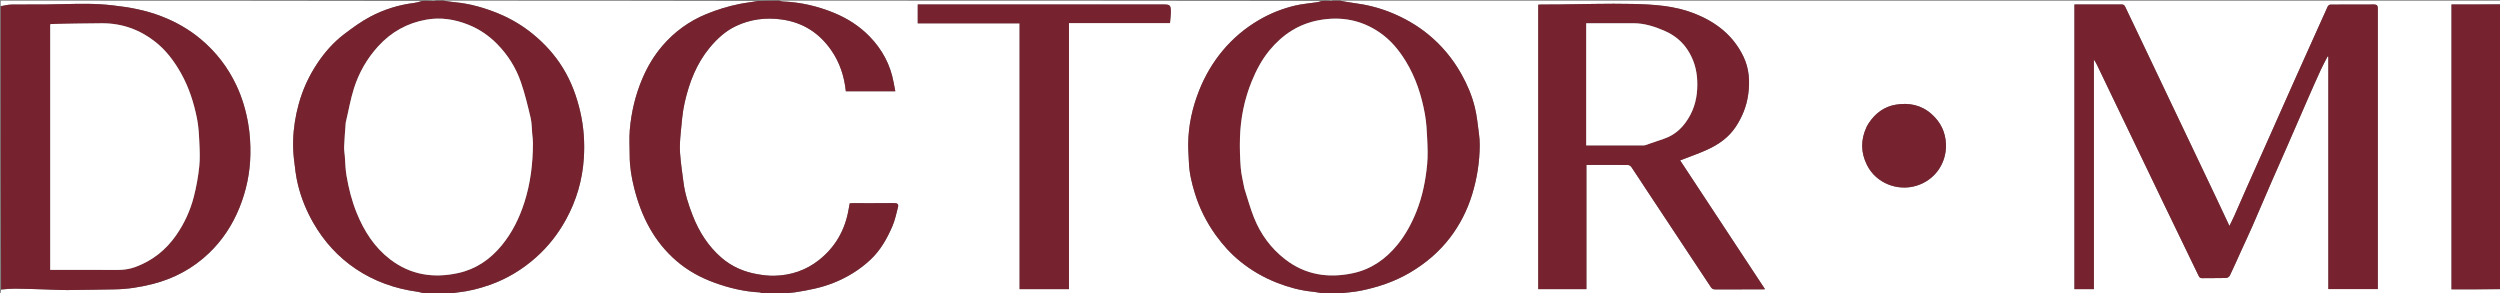
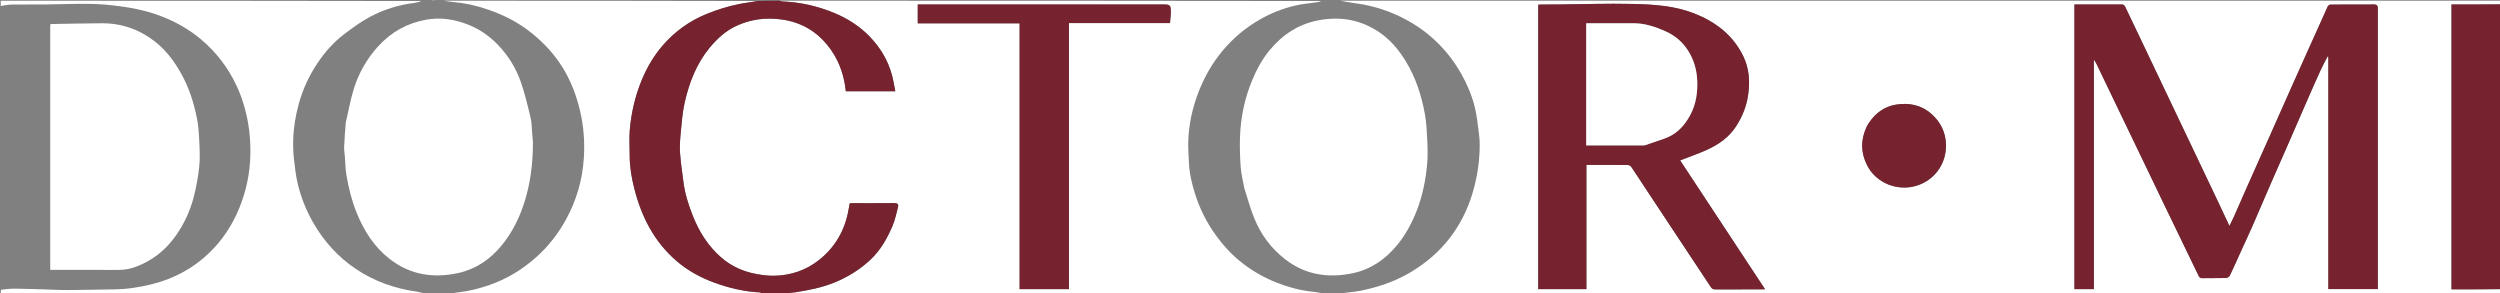
<svg xmlns="http://www.w3.org/2000/svg" xml:space="preserve" viewBox="0 0 3335 391" width="100%" y="0px" x="0px" id="Layer_1" version="1.1">
  <rect x="0" y="0" width="3335" height="391" fill="#808080" stroke="none" />
  <path d="M3336,386   C3336,387.999 3336,389.999 3336,391.999   C2819.634,392 2303.268,392 1786.611,391.619   C1795.899,390.143 1805.615,389.728 1815.028,387.819   C1838.112,383.138 1860.292,375.768 1880.759,363.725   C1901.612,351.455 1919.804,336.092 1934.456,316.884   C1947.597,299.657 1957.306,280.515 1963.72,259.722   C1970.357,238.204 1973.818,216.221 1973.947,193.728   C1973.976,188.638 1973.626,183.504 1972.941,178.46   C1971.343,166.692 1970.262,154.764 1967.45,143.273   C1963.647,127.73 1957.454,112.986 1949.558,98.922   C1938.01,78.354 1923.217,60.529 1905.022,45.722   C1889.999,33.496 1873.226,23.91 1855.203,16.64   C1839.191,10.18 1822.586,6.096 1805.461,3.956   C1799.609,3.224 1793.819,1.999 1788,1   C2304,1 2820,1 3336,1.007   C3336,2.346 3336,3.679 3335.531,5.506   C3313.467,6 3291.871,6 3270.295,6   C3270.295,132.965 3270.295,259.345 3270.295,386   C3292.392,386 3314.196,386 3336,386  M3106,367.499   C3106,373.599 3106,379.698 3106,385.653   C3128.373,385.653 3150.104,385.653 3172,385.653   C3172,383.984 3172,382.662 3172,381.34   C3172,258.513 3172,135.687 3172,12.86   C3172,12.194 3171.986,11.527 3172.003,10.86   C3172.086,7.587 3170.544,5.986 3167.223,5.99   C3147.724,6.012 3128.225,5.949 3108.727,6.12   C3107.471,6.131 3105.637,7.59 3105.071,8.831   C3095.952,28.843 3086.998,48.93 3078,68.996   C3071.912,82.571 3065.781,96.126 3059.725,109.715   C3049.525,132.599 3039.383,155.51 3029.189,178.396   C3018.792,201.736 3008.335,225.049 2997.956,248.396   C2992.113,261.539 2986.408,274.743 2980.567,287.886   C2978.707,292.07 2976.607,296.147 2974.062,301.425   C2967.976,288.466 2962.532,276.781 2957.009,265.134   C2946.597,243.174 2936.146,221.231 2925.697,199.288   C2915.807,178.519 2905.889,157.762 2896,136.992   C2885.901,115.781 2875.847,94.548 2865.729,73.347   C2855.537,51.993 2845.227,30.695 2835.154,9.286   C2833.997,6.827 2832.88,5.907 2830.156,5.934   C2815.658,6.075 2801.158,6 2786.659,6   C2780.215,6 2773.771,6 2767.283,6   C2767.283,132.916 2767.283,259.309 2767.283,385.69   C2775.967,385.69 2784.366,385.69 2793.249,385.69   C2793.249,283.42 2793.249,181.459 2793.249,79.499   C2796.31,83.784 2798.26,88.356 2800.401,92.838   C2808.574,109.947 2816.799,127.031 2825.02,144.116   C2837.672,170.407 2850.344,196.689 2862.995,222.98   C2871.006,239.629 2878.959,256.306 2887.001,272.939   C2902.247,304.47 2917.561,335.968 2932.764,367.519   C2933.836,369.745 2934.692,371.152 2937.633,371.089   C2948.294,370.863 2958.967,371.153 2969.625,370.847   C2971.372,370.797 2973.879,369.118 2974.646,367.523   C2979.834,356.743 2984.633,345.776 2989.588,334.883   C2994.68,323.69 2999.956,312.577 3004.886,301.313   C3013.501,281.631 3021.858,261.835 3030.426,242.132   C3037.518,225.824 3044.799,209.599 3051.922,193.304   C3061.111,172.281 3070.185,151.207 3079.388,130.19   C3084.9,117.603 3090.466,105.038 3096.206,92.554   C3098.917,86.657 3102.095,80.975 3105.061,75.195   C3105.374,75.331 3105.687,75.468 3106,75.605   C3106,172.57 3106,269.535 3106,367.499  M2052,53.5   C2052,164.254 2052,275.007 2052,385.661   C2073.69,385.661 2094.754,385.661 2116.27,385.661   C2116.27,330.26 2116.27,275.197 2116.27,220   C2135.052,220 2153.378,219.937 2171.701,220.115   C2173.228,220.13 2175.283,221.399 2176.17,222.709   C2183.348,233.309 2190.264,244.085 2197.338,254.755   C2225.646,297.455 2254.021,340.111 2282.205,382.892   C2283.849,385.386 2285.416,386.052 2288.105,386.042   C2308.936,385.965 2329.769,386.002 2350.601,385.994   C2351.673,385.993 2352.746,385.905 2354.56,385.825   C2316.549,328.142 2278.982,271.132 2241.298,213.945   C2253.919,209.012 2266.007,204.9 2277.56,199.619   C2292.718,192.691 2306.148,183.321 2315.585,169.001   C2324.196,155.935 2329.839,141.85 2332.053,126.337   C2334.557,108.796 2333.498,91.639 2325.753,75.507   C2312.106,47.077 2288.981,29.263 2260.156,17.947   C2233.651,7.543 2205.688,5.876 2177.842,5.257   C2144.108,4.507 2110.333,5.677 2076.575,5.991   C2069.909,6.053 2063.243,5.986 2056.576,6.011   C2055.136,6.016 2053.697,6.161 2052,6.256   C2052,21.887 2052,37.194 2052,53.5  M2492.94,164.413   C2491.941,166.078 2490.777,167.667 2489.968,169.42   C2482.071,186.535 2482.056,203.346 2490.702,220.452   C2502.863,244.513 2531.226,255.193 2555.942,247.948   C2580.498,240.751 2596.562,218.604 2595.921,192.949   C2595.514,176.685 2588.99,163.053 2576.699,152.136   C2562.886,139.868 2546.497,136.774 2529.102,139.615   C2513.814,142.111 2501.866,150.86 2492.94,164.413  z" stroke="none" opacity="1" fill="#FFFFFF" />
  <path d="M1768,392   C1527.639,392 1287.277,392 1046.622,391.616   C1051.068,390.814 1055.846,390.652 1060.539,389.932   C1078.319,387.206 1095.937,383.816 1112.731,377.01   C1130.544,369.792 1146.61,359.944 1160.754,346.836   C1174.368,334.218 1183.232,318.493 1190.421,301.817   C1193.897,293.754 1195.699,284.941 1197.924,276.38   C1198.932,272.502 1197.202,270.843 1192.82,270.899   C1174.162,271.137 1155.499,270.994 1136.838,271.014   C1135.583,271.015 1134.328,271.214 1133.507,271.284   C1132.949,274.346 1132.464,276.908 1132.017,279.476   C1127.281,306.697 1114.559,329.286 1092.876,346.598   C1075.381,360.567 1055.19,367.358 1032.98,367.868   C1025.658,368.036 1018.222,367.128 1010.974,365.905   C992.912,362.857 976.391,355.842 962.493,343.83   C944.724,328.475 932.497,309.114 923.99,287.332   C918.447,273.138 913.766,258.693 911.812,243.51   C910.124,230.398 908.074,217.301 907.181,204.129   C906.569,195.104 907.22,185.918 908.104,176.882   C909.422,163.415 910.386,149.775 913.388,136.64   C919.45,110.116 929.042,84.96 946.746,63.575   C956.585,51.692 967.733,41.44 981.731,34.799   C1001.144,25.589 1021.641,23.022 1042.875,25.993   C1071.061,29.936 1092.933,43.948 1109.056,67.274   C1120.382,83.662 1126.243,101.951 1128.361,121.787   C1150.158,121.787 1171.909,121.787 1194.363,121.787   C1193.542,117.537 1192.751,113.612 1192.029,109.674   C1187.711,86.121 1176.731,65.938 1160.23,48.876   C1146.721,34.907 1130.577,24.57 1112.572,17.171   C1090.579,8.133 1067.762,2.892 1043.973,1.964   C1042.638,1.912 1041.324,1.333 1040,1   C1280.695,1 1521.389,1 1762.395,1.374   C1760.818,2.165 1758.947,2.693 1757.04,2.981   C1747.064,4.49 1736.901,5.204 1727.137,7.571   C1710.626,11.573 1694.876,17.743 1680.067,26.349   C1661.158,37.338 1644.662,51.158 1630.771,67.9   C1617.572,83.809 1607.232,101.565 1599.594,120.842   C1590.524,143.734 1585.293,167.421 1585.064,192.082   C1584.989,200.165 1585.721,208.253 1585.985,216.341   C1586.445,230.434 1589.739,244.006 1593.822,257.371   C1600.01,277.628 1609.355,296.315 1621.769,313.583   C1631.052,326.496 1641.566,338.16 1653.807,348.187   C1668.953,360.595 1685.818,370.345 1704.046,377.414   C1719.002,383.214 1734.46,387.444 1750.547,389.068   C1756.404,389.659 1762.185,391.001 1768,392  M1426,101.5   C1426,78.077 1426,54.654 1426,30.797   C1471.359,30.797 1516.093,30.797 1560.785,30.797   C1561.212,25.112 1561.987,19.861 1561.908,14.623   C1561.795,7.101 1560.395,6 1553.149,6   C1445.504,6 1337.86,6 1230.216,6   C1228.268,6 1226.32,6 1224.268,6   C1224.268,14.548 1224.268,22.612 1224.268,31.122   C1269.593,31.122 1314.653,31.122 1360.142,31.122   C1360.142,149.619 1360.142,267.666 1360.142,385.689   C1382.305,385.689 1404.034,385.689 1426,385.689   C1426,291.085 1426,196.793 1426,101.5  z" stroke="none" opacity="1" fill="#FFFFFF" />
  <path d="M568,392   C379,392 190,392 1,391.994   C1,390.322 1,388.657 1.466,386.496   C8.022,385.667 14.115,385.013 20.202,385.067   C32.791,385.178 45.378,385.647 57.965,386.005   C68.72,386.311 79.476,386.984 90.229,386.932   C110.98,386.832 131.729,386.282 152.48,386.018   C169.718,385.799 186.627,383.154 203.278,378.952   C232.016,371.698 257.417,358.113 278.863,337.568   C296.765,320.418 310.089,300.057 319.383,277.115   C328.629,254.289 333.576,230.535 334.012,205.867   C334.254,192.174 333.44,178.61 331.108,165.06   C328.044,147.249 323.011,130.116 315.315,113.803   C304.067,89.959 288.388,69.55 268.141,52.514   C252.298,39.184 234.663,29.241 215.455,21.771   C194.417,13.588 172.442,9.591 150.176,7.112   C138.73,5.838 127.163,5.171 115.647,5.114   C97.231,5.022 78.812,5.771 60.393,5.967   C45.401,6.128 30.404,5.841 15.414,6.092   C10.6,6.172 5.804,7.333 1,8   C1,5.668 1,3.337 1,1.003   C188.026,1 375.052,1 562.41,1.382   C559.306,2.505 555.903,3.515 552.429,3.944   C531.799,6.489 512.143,12.627 493.928,22.276   C481.675,28.766 470.286,37.103 459.197,45.518   C444.945,56.332 433.127,69.753 423.241,84.609   C412.082,101.378 403.738,119.586 398.414,139.099   C394.15,154.73 391.555,170.644 391.1,186.82   C390.864,195.228 391.174,203.72 392.119,212.075   C393.433,223.701 394.749,235.439 397.552,246.76   C401.949,264.52 408.844,281.436 418.018,297.386   C432.305,322.226 451.111,342.966 474.862,358.873   C499.441,375.335 526.765,384.972 556.073,389.065   C560.106,389.629 564.027,391.002 568,392  z" stroke="none" opacity="1" fill="#FFFFFF" />
-   <path d="M1,8.469   C5.804,7.333 10.6,6.172 15.414,6.092   C30.404,5.841 45.401,6.128 60.393,5.967   C78.812,5.771 97.231,5.022 115.647,5.114   C127.163,5.171 138.73,5.838 150.176,7.112   C172.442,9.591 194.417,13.588 215.455,21.771   C234.663,29.241 252.298,39.184 268.141,52.514   C288.388,69.55 304.067,89.959 315.315,113.803   C323.011,130.116 328.044,147.249 331.108,165.06   C333.44,178.61 334.254,192.174 334.012,205.867   C333.576,230.535 328.629,254.289 319.383,277.115   C310.089,300.057 296.765,320.418 278.863,337.568   C257.417,358.113 232.016,371.698 203.278,378.952   C186.627,383.154 169.718,385.799 152.48,386.018   C131.729,386.282 110.98,386.832 90.229,386.932   C79.476,386.984 68.72,386.311 57.965,386.005   C45.378,385.647 32.791,385.178 20.202,385.067   C14.115,385.013 8.022,385.667 1.466,386   C1,260.312 1,134.625 1,8.469  M67,322.5   C67,334.926 67,347.352 67,360   C97.439,360 127.248,359.909 157.056,360.06   C165.162,360.101 172.783,359.001 180.518,356.157   C203.369,347.757 221.319,333.477 235.116,313.582   C245.941,297.973 253.784,280.924 258.494,262.663   C261.891,249.498 264.31,235.966 265.762,222.448   C266.931,211.556 266.394,200.421 265.886,189.428   C265.403,178.971 264.825,168.388 262.786,158.16   C258.607,137.197 252.167,116.915 241.629,98.081   C232.594,81.933 221.706,67.279 207.158,55.808   C186.319,39.376 162.429,30.919 135.793,31.048   C113.37,31.157 90.949,31.684 68.528,32.048   C68.085,32.056 67.647,32.349 67,32.585   C67,128.912 67,225.206 67,322.5  z" stroke="none" opacity="1" fill="#76232F" />
  <path d="M592,1   C731.357,1 870.713,1 1010.379,1.378   C1002.629,2.908 994.496,3.69 986.527,5.291   C971.3,8.35 956.536,12.882 942.103,18.827   C919.203,28.26 899.776,42.403 883.777,60.983   C872.544,74.029 863.757,88.819 856.94,104.793   C847.616,126.642 842.246,149.441 840.171,172.952   C839.177,184.215 840.031,195.638 839.992,206.989   C839.94,221.96 842.395,236.604 846.038,251.041   C855.6,288.932 872.554,322.5 902.821,348.419   C917.712,361.171 934.532,370.318 952.795,376.99   C972.567,384.214 992.875,389.066 1014,390.083   C1014.696,390.117 1015.335,391.334 1016,392   C878.31,392 740.62,392 602.632,391.615   C605.245,390.821 608.146,390.334 611.065,390.017   C625.463,388.457 639.331,384.952 653.032,380.159   C676.208,372.051 696.716,359.589 714.933,343.424   C731.218,328.975 744.526,311.976 755.03,292.836   C768.98,267.419 776.91,240.117 778.811,211.334   C780.19,190.467 778.813,169.598 774.056,149.046   C769.282,128.423 762.072,108.831 750.96,90.76   C740.089,73.082 726.284,57.898 710.228,44.921   C697.101,34.31 682.672,25.603 667.04,18.975   C647.686,10.77 627.736,4.963 606.739,2.97   C601.808,2.502 596.912,1.666 592,1  z" stroke="none" opacity="1" fill="#FFFFFF" />
-   <path d="M591.546,1   C596.912,1.666 601.808,2.502 606.739,2.97   C627.736,4.963 647.686,10.77 667.04,18.975   C682.672,25.603 697.101,34.31 710.228,44.921   C726.284,57.898 740.089,73.082 750.96,90.76   C762.072,108.831 769.282,128.423 774.056,149.046   C778.813,169.598 780.19,190.467 778.811,211.334   C776.91,240.117 768.98,267.419 755.03,292.836   C744.526,311.976 731.218,328.975 714.933,343.424   C696.716,359.589 676.208,372.051 653.032,380.159   C639.331,384.952 625.463,388.457 611.065,390.017   C608.146,390.334 605.245,390.821 602.167,391.615   C590.979,392 579.958,392 568.469,392   C564.027,391.002 560.106,389.629 556.073,389.065   C526.765,384.972 499.441,375.335 474.862,358.873   C451.111,342.966 432.305,322.226 418.018,297.386   C408.844,281.436 401.949,264.52 397.552,246.76   C394.749,235.439 393.433,223.701 392.119,212.075   C391.174,203.72 390.864,195.228 391.1,186.82   C391.555,170.644 394.15,154.73 398.414,139.099   C403.738,119.586 412.082,101.378 423.241,84.609   C433.127,69.753 444.945,56.332 459.197,45.518   C470.286,37.103 481.675,28.766 493.928,22.276   C512.143,12.627 531.799,6.489 552.429,3.944   C555.903,3.515 559.306,2.505 562.871,1.382   C566.361,1 569.723,1 573.701,1.38   C576.879,1.506 579.44,1.253 582,1   C585.031,1 588.061,1 591.546,1  M461.054,163.843   C460.37,174.524 459.525,185.199 459.082,195.89   C458.913,199.961 459.672,204.07 459.999,208.163   C460.679,216.674 460.747,225.287 462.155,233.676   C465.047,250.905 469.25,267.8 475.882,284.099   C485.751,308.351 499.364,329.727 520.37,345.879   C547.662,366.864 578.414,371.432 611.245,364.226   C634.819,359.052 653.762,346.116 669.113,327.504   C683.15,310.483 692.624,291.269 699.375,270.378   C707.759,244.431 710.849,217.82 710.952,190.737   C710.967,186.813 710.353,182.885 709.996,178.962   C709.327,171.615 709.463,164.075 707.783,156.966   C703.997,140.956 700.151,124.866 694.769,109.35   C688.159,90.291 677.484,73.3 663.254,58.818   C652.18,47.546 639.356,38.786 624.587,32.912   C606.586,25.753 587.939,22.841 568.888,26.2   C543.384,30.697 521.821,42.615 504.225,62.064   C489.433,78.414 478.807,97.054 472.217,117.766   C467.529,132.502 464.975,147.917 461.054,163.843  z" stroke="none" opacity="1" fill="#76232F" />
-   <path d="M1768.468,392   C1762.185,391.001 1756.404,389.659 1750.547,389.068   C1734.46,387.444 1719.002,383.214 1704.046,377.414   C1685.818,370.345 1668.953,360.595 1653.807,348.187   C1641.566,338.16 1631.052,326.496 1621.769,313.583   C1609.355,296.315 1600.01,277.628 1593.822,257.371   C1589.739,244.006 1586.445,230.434 1585.985,216.341   C1585.721,208.253 1584.989,200.165 1585.064,192.082   C1585.293,167.421 1590.524,143.734 1599.594,120.842   C1607.232,101.565 1617.572,83.809 1630.771,67.9   C1644.662,51.158 1661.158,37.338 1680.067,26.349   C1694.876,17.743 1710.626,11.573 1727.137,7.571   C1736.901,5.204 1747.064,4.49 1757.04,2.981   C1758.947,2.693 1760.818,2.165 1762.853,1.374   C1766.361,1 1769.723,1 1773.657,1.346   C1775.487,1.462 1776.743,1.231 1778,1   C1781.031,1 1784.061,1 1787.546,1   C1793.819,1.999 1799.609,3.224 1805.461,3.956   C1822.586,6.096 1839.191,10.18 1855.203,16.64   C1873.226,23.91 1889.999,33.496 1905.022,45.722   C1923.217,60.529 1938.01,78.354 1949.558,98.922   C1957.454,112.986 1963.647,127.73 1967.45,143.273   C1970.262,154.764 1971.343,166.692 1972.941,178.46   C1973.626,183.504 1973.976,188.638 1973.947,193.728   C1973.818,216.221 1970.357,238.204 1963.72,259.722   C1957.306,280.515 1947.597,299.657 1934.456,316.884   C1919.804,336.092 1901.612,351.455 1880.759,363.725   C1860.292,375.768 1838.112,383.138 1815.028,387.819   C1805.615,389.728 1795.899,390.143 1786.161,391.619   C1780.312,392 1774.624,392 1768.468,392  M1659.993,251.628   C1664.212,264.491 1667.793,277.608 1672.791,290.161   C1681.616,312.32 1695.328,331.108 1714.321,345.839   C1741.417,366.855 1772.188,371.358 1804.725,364.441   C1828.919,359.297 1848.434,345.753 1864.126,326.506   C1875.13,313.01 1883.183,297.994 1889.58,281.926   C1897.629,261.705 1901.775,240.554 1903.811,219.052   C1904.861,207.966 1904.395,196.682 1903.891,185.52   C1903.387,174.396 1902.778,163.168 1900.806,152.24   C1896.298,127.261 1888.558,103.323 1875.146,81.479   C1865.879,66.387 1854.739,53.022 1839.993,43.033   C1815.534,26.465 1788.71,21.632 1759.736,26.914   C1732.484,31.882 1710.908,46.117 1693.595,67.075   C1683.432,79.378 1675.979,93.432 1669.918,108.243   C1660.013,132.447 1654.943,157.676 1654.132,183.692   C1653.715,197.093 1654.148,210.576 1655.181,223.946   C1655.878,232.955 1658.295,241.831 1659.993,251.628  z" stroke="none" opacity="1" fill="#76232F" />
  <path d="M1016.444,392   C1015.335,391.334 1014.696,390.117 1014,390.083   C992.875,389.066 972.567,384.214 952.795,376.99   C934.532,370.318 917.712,361.171 902.821,348.419   C872.554,322.5 855.6,288.932 846.038,251.041   C842.395,236.604 839.94,221.96 839.992,206.989   C840.031,195.638 839.177,184.215 840.171,172.952   C842.246,149.441 847.616,126.642 856.94,104.793   C863.757,88.819 872.544,74.029 883.777,60.983   C899.776,42.403 919.203,28.26 942.103,18.827   C956.536,12.882 971.3,8.35 986.527,5.291   C994.496,3.69 1002.629,2.908 1010.844,1.378   C1020.354,1 1029.708,1 1039.531,1   C1041.324,1.333 1042.638,1.912 1043.973,1.964   C1067.762,2.892 1090.579,8.133 1112.572,17.171   C1130.577,24.57 1146.721,34.907 1160.23,48.876   C1176.731,65.938 1187.711,86.121 1192.029,109.674   C1192.751,113.612 1193.542,117.537 1194.363,121.787   C1171.909,121.787 1150.158,121.787 1128.361,121.787   C1126.243,101.951 1120.382,83.662 1109.056,67.274   C1092.933,43.948 1071.061,29.936 1042.875,25.993   C1021.641,23.022 1001.144,25.589 981.731,34.799   C967.733,41.44 956.585,51.692 946.746,63.575   C929.042,84.96 919.45,110.116 913.388,136.64   C910.386,149.775 909.422,163.415 908.104,176.882   C907.22,185.918 906.569,195.104 907.181,204.129   C908.074,217.301 910.124,230.398 911.812,243.51   C913.766,258.693 918.447,273.138 923.99,287.332   C932.497,309.114 944.724,328.475 962.493,343.83   C976.391,355.842 992.912,362.857 1010.974,365.905   C1018.222,367.128 1025.658,368.036 1032.98,367.868   C1055.19,367.358 1075.381,360.567 1092.876,346.598   C1114.559,329.286 1127.281,306.697 1132.017,279.476   C1132.464,276.908 1132.949,274.346 1133.507,271.284   C1134.328,271.214 1135.583,271.015 1136.838,271.014   C1155.499,270.994 1174.162,271.137 1192.82,270.899   C1197.202,270.843 1198.932,272.502 1197.924,276.38   C1195.699,284.941 1193.897,293.754 1190.421,301.817   C1183.232,318.493 1174.368,334.218 1160.754,346.836   C1146.61,359.944 1130.544,369.792 1112.731,377.01   C1095.937,383.816 1078.319,387.206 1060.539,389.932   C1055.846,390.652 1051.068,390.814 1046.164,391.616   C1041.643,392 1037.286,392 1032.305,391.62   C1029.12,391.493 1026.56,391.747 1024,392   C1021.629,392 1019.259,392 1016.444,392  z" stroke="none" opacity="1" fill="#76232F" />
  <path d="M3336,385.531   C3314.196,386 3292.392,386 3270.295,386   C3270.295,259.345 3270.295,132.965 3270.295,6   C3291.871,6 3313.467,6 3335.531,6   C3336,132.354 3336,258.708 3336,385.531  z" stroke="none" opacity="1" fill="#76232F" />
  <path d="M581.556,1   C579.44,1.253 576.879,1.506 574.16,1.38   C576.371,1 578.741,1 581.556,1  z" stroke="none" opacity="1" fill="#FFFFFF" />
-   <path d="M1024.444,392   C1026.56,391.747 1029.12,391.493 1031.84,391.62   C1029.629,392 1027.259,392 1024.444,392  z" stroke="none" opacity="1" fill="#FFFFFF" />
-   <path d="M1777.6,1   C1776.743,1.231 1775.487,1.462 1774.115,1.346   C1775.067,1 1776.133,1 1777.6,1  z" stroke="none" opacity="1" fill="#FFFFFF" />
+   <path d="M1024.444,392   C1029.629,392 1027.259,392 1024.444,392  z" stroke="none" opacity="1" fill="#FFFFFF" />
  <path d="M3106,367   C3106,269.535 3106,172.57 3106,75.605   C3105.687,75.468 3105.374,75.331 3105.061,75.195   C3102.095,80.975 3098.917,86.657 3096.206,92.554   C3090.466,105.038 3084.9,117.603 3079.388,130.19   C3070.185,151.207 3061.111,172.281 3051.922,193.304   C3044.799,209.599 3037.518,225.824 3030.426,242.132   C3021.858,261.835 3013.501,281.631 3004.886,301.313   C2999.956,312.577 2994.68,323.69 2989.588,334.883   C2984.633,345.776 2979.834,356.743 2974.646,367.523   C2973.879,369.118 2971.372,370.797 2969.625,370.847   C2958.967,371.153 2948.294,370.863 2937.633,371.089   C2934.692,371.152 2933.836,369.745 2932.764,367.519   C2917.561,335.968 2902.247,304.47 2887.001,272.939   C2878.959,256.306 2871.006,239.629 2862.995,222.98   C2850.344,196.689 2837.672,170.407 2825.02,144.116   C2816.799,127.031 2808.574,109.947 2800.401,92.838   C2798.26,88.356 2796.31,83.784 2793.249,79.499   C2793.249,181.459 2793.249,283.42 2793.249,385.69   C2784.366,385.69 2775.967,385.69 2767.283,385.69   C2767.283,259.309 2767.283,132.916 2767.283,6   C2773.771,6 2780.215,6 2786.659,6   C2801.158,6 2815.658,6.075 2830.156,5.934   C2832.88,5.907 2833.997,6.827 2835.154,9.286   C2845.227,30.695 2855.537,51.993 2865.729,73.347   C2875.847,94.548 2885.901,115.781 2896,136.992   C2905.889,157.762 2915.807,178.519 2925.697,199.288   C2936.146,221.231 2946.597,243.174 2957.009,265.134   C2962.532,276.781 2967.976,288.466 2974.062,301.425   C2976.607,296.147 2978.707,292.07 2980.567,287.886   C2986.408,274.743 2992.113,261.539 2997.956,248.396   C3008.335,225.049 3018.792,201.736 3029.189,178.396   C3039.383,155.51 3049.525,132.599 3059.725,109.715   C3065.781,96.126 3071.912,82.571 3078,68.996   C3086.998,48.93 3095.952,28.843 3105.071,8.831   C3105.637,7.59 3107.471,6.131 3108.727,6.12   C3128.225,5.949 3147.724,6.012 3167.223,5.99   C3170.544,5.986 3172.086,7.587 3172.003,10.86   C3171.986,11.527 3172,12.194 3172,12.86   C3172,135.687 3172,258.513 3172,381.34   C3172,382.662 3172,383.984 3172,385.653   C3150.104,385.653 3128.373,385.653 3106,385.653   C3106,379.698 3106,373.599 3106,367  z" stroke="none" opacity="1" fill="#76232F" />
  <path d="M2052,53   C2052,37.194 2052,21.887 2052,6.256   C2053.697,6.161 2055.136,6.016 2056.576,6.011   C2063.243,5.986 2069.909,6.053 2076.575,5.991   C2110.333,5.677 2144.108,4.507 2177.842,5.257   C2205.688,5.876 2233.651,7.543 2260.156,17.947   C2288.981,29.263 2312.106,47.077 2325.753,75.507   C2333.498,91.639 2334.557,108.796 2332.053,126.337   C2329.839,141.85 2324.196,155.935 2315.585,169.001   C2306.148,183.321 2292.718,192.691 2277.56,199.619   C2266.007,204.9 2253.919,209.012 2241.298,213.945   C2278.982,271.132 2316.549,328.142 2354.56,385.825   C2352.746,385.905 2351.673,385.993 2350.601,385.994   C2329.769,386.002 2308.936,385.965 2288.105,386.042   C2285.416,386.052 2283.849,385.386 2282.205,382.892   C2254.021,340.111 2225.646,297.455 2197.338,254.755   C2190.264,244.085 2183.348,233.309 2176.17,222.709   C2175.283,221.399 2173.228,220.13 2171.701,220.115   C2153.378,219.937 2135.052,220 2116.27,220   C2116.27,275.197 2116.27,330.26 2116.27,385.661   C2094.754,385.661 2073.69,385.661 2052,385.661   C2052,275.007 2052,164.254 2052,53  M2116,139.5   C2116,157.588 2116,175.675 2116,193.998   C2141.92,193.998 2167.22,194.002 2192.521,193.981   C2193.327,193.98 2194.168,193.822 2194.934,193.562   C2203.164,190.767 2211.366,187.887 2219.607,185.126   C2235.992,179.636 2247.035,168.06 2254.857,153.298   C2262.528,138.822 2264.878,123.117 2264.058,106.793   C2263.341,92.516 2259.393,79.302 2251.734,67.323   C2244.26,55.633 2234.058,47.151 2221.198,41.487   C2207.662,35.526 2193.93,31.021 2179.003,31.005   C2159.678,30.985 2140.354,31 2121.029,31   C2119.433,31 2117.837,31 2116,31   C2116,67.243 2116,102.871 2116,139.5  z" stroke="none" opacity="1" fill="#76232F" />
  <path d="M2492.992,164.045   C2501.866,150.86 2513.814,142.111 2529.102,139.615   C2546.497,136.774 2562.886,139.868 2576.699,152.136   C2588.99,163.053 2595.514,176.685 2595.921,192.949   C2596.562,218.604 2580.498,240.751 2555.942,247.948   C2531.226,255.193 2502.863,244.513 2490.702,220.452   C2482.056,203.346 2482.071,186.535 2489.968,169.42   C2490.777,167.667 2491.941,166.078 2492.992,164.045  z" stroke="none" opacity="1" fill="#76232F" />
  <path d="M1426,102   C1426,196.793 1426,291.085 1426,385.689   C1404.034,385.689 1382.305,385.689 1360.142,385.689   C1360.142,267.666 1360.142,149.619 1360.142,31.122   C1314.653,31.122 1269.593,31.122 1224.268,31.122   C1224.268,22.612 1224.268,14.548 1224.268,6   C1226.32,6 1228.268,6 1230.216,6   C1337.86,6 1445.504,6 1553.149,6   C1560.395,6 1561.795,7.101 1561.908,14.623   C1561.987,19.861 1561.212,25.112 1560.785,30.797   C1516.093,30.797 1471.359,30.797 1426,30.797   C1426,54.654 1426,78.077 1426,102  z" stroke="none" opacity="1" fill="#76232F" />
  <path d="M67,322   C67,225.206 67,128.912 67,32.585   C67.647,32.349 68.085,32.056 68.528,32.048   C90.949,31.684 113.37,31.157 135.793,31.048   C162.429,30.919 186.319,39.376 207.158,55.808   C221.706,67.279 232.594,81.933 241.629,98.081   C252.167,116.915 258.607,137.197 262.786,158.16   C264.825,168.388 265.403,178.971 265.886,189.428   C266.394,200.421 266.931,211.556 265.762,222.448   C264.31,235.966 261.891,249.498 258.494,262.663   C253.784,280.924 245.941,297.973 235.116,313.582   C221.319,333.477 203.369,347.757 180.518,356.157   C172.783,359.001 165.162,360.101 157.056,360.06   C127.248,359.909 97.439,360 67,360   C67,347.352 67,334.926 67,322  z" stroke="none" opacity="1" fill="#FFFFFF" />
  <path d="M461.261,163.436   C464.975,147.917 467.529,132.502 472.217,117.766   C478.807,97.054 489.433,78.414 504.225,62.064   C521.821,42.615 543.384,30.697 568.888,26.2   C587.939,22.841 606.586,25.753 624.587,32.912   C639.356,38.786 652.18,47.546 663.254,58.818   C677.484,73.3 688.159,90.291 694.769,109.35   C700.151,124.866 703.997,140.956 707.783,156.966   C709.463,164.075 709.327,171.615 709.996,178.962   C710.353,182.885 710.967,186.813 710.952,190.737   C710.849,217.82 707.759,244.431 699.375,270.378   C692.624,291.269 683.15,310.483 669.113,327.504   C653.762,346.116 634.819,359.052 611.245,364.226   C578.414,371.432 547.662,366.864 520.37,345.879   C499.364,329.727 485.751,308.351 475.882,284.099   C469.25,267.8 465.047,250.905 462.155,233.676   C460.747,225.287 460.679,216.674 459.999,208.163   C459.672,204.07 458.913,199.961 459.082,195.89   C459.525,185.199 460.37,174.524 461.261,163.436  z" stroke="none" opacity="1" fill="#FFFFFF" />
  <path d="M1659.968,251.197   C1658.295,241.831 1655.878,232.955 1655.181,223.946   C1654.148,210.576 1653.715,197.093 1654.132,183.692   C1654.943,157.676 1660.013,132.447 1669.918,108.243   C1675.979,93.432 1683.432,79.378 1693.595,67.075   C1710.908,46.117 1732.484,31.882 1759.736,26.914   C1788.71,21.632 1815.534,26.465 1839.993,43.033   C1854.739,53.022 1865.879,66.387 1875.146,81.479   C1888.558,103.323 1896.298,127.261 1900.806,152.24   C1902.778,163.168 1903.387,174.396 1903.891,185.52   C1904.395,196.682 1904.861,207.966 1903.811,219.052   C1901.775,240.554 1897.629,261.705 1889.58,281.926   C1883.183,297.994 1875.13,313.01 1864.126,326.506   C1848.434,345.753 1828.919,359.297 1804.725,364.441   C1772.188,371.358 1741.417,366.855 1714.321,345.839   C1695.328,331.108 1681.616,312.32 1672.791,290.161   C1667.793,277.608 1664.212,264.491 1659.968,251.197  z" stroke="none" opacity="1" fill="#FFFFFF" />
  <path d="M2116,139   C2116,102.871 2116,67.243 2116,31   C2117.837,31 2119.433,31 2121.029,31   C2140.354,31 2159.678,30.985 2179.003,31.005   C2193.93,31.021 2207.662,35.526 2221.198,41.487   C2234.058,47.151 2244.26,55.633 2251.734,67.323   C2259.393,79.302 2263.341,92.516 2264.058,106.793   C2264.878,123.117 2262.528,138.822 2254.857,153.298   C2247.035,168.06 2235.992,179.636 2219.607,185.126   C2211.366,187.887 2203.164,190.767 2194.934,193.562   C2194.168,193.822 2193.327,193.98 2192.521,193.981   C2167.22,194.002 2141.92,193.998 2116,193.998   C2116,175.675 2116,157.588 2116,139  z" stroke="none" opacity="1" fill="#FFFFFF" />
</svg>